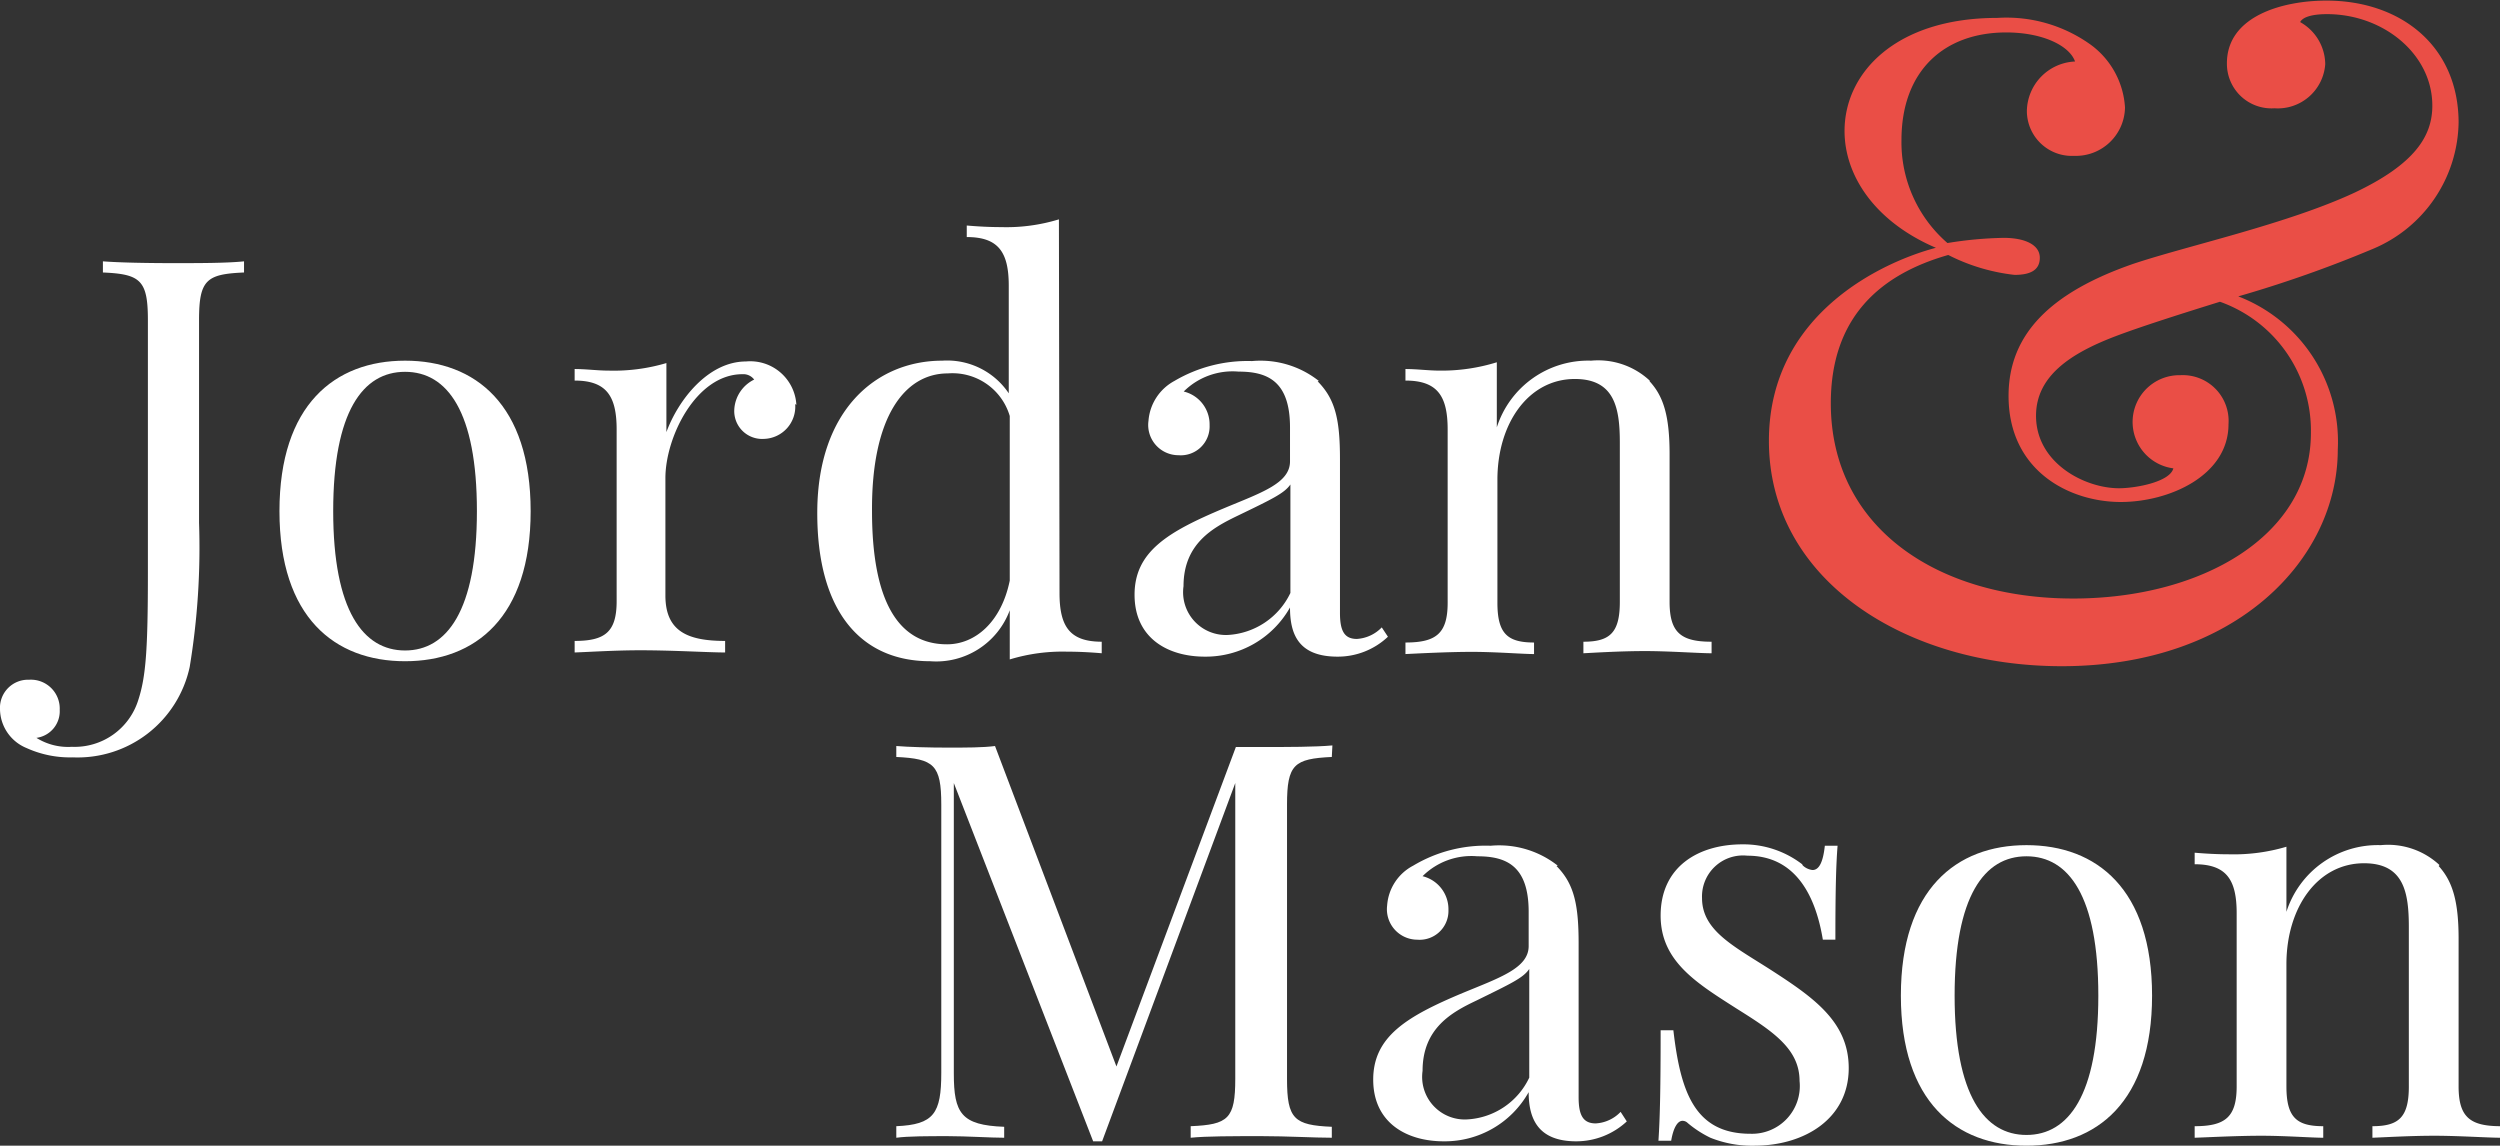
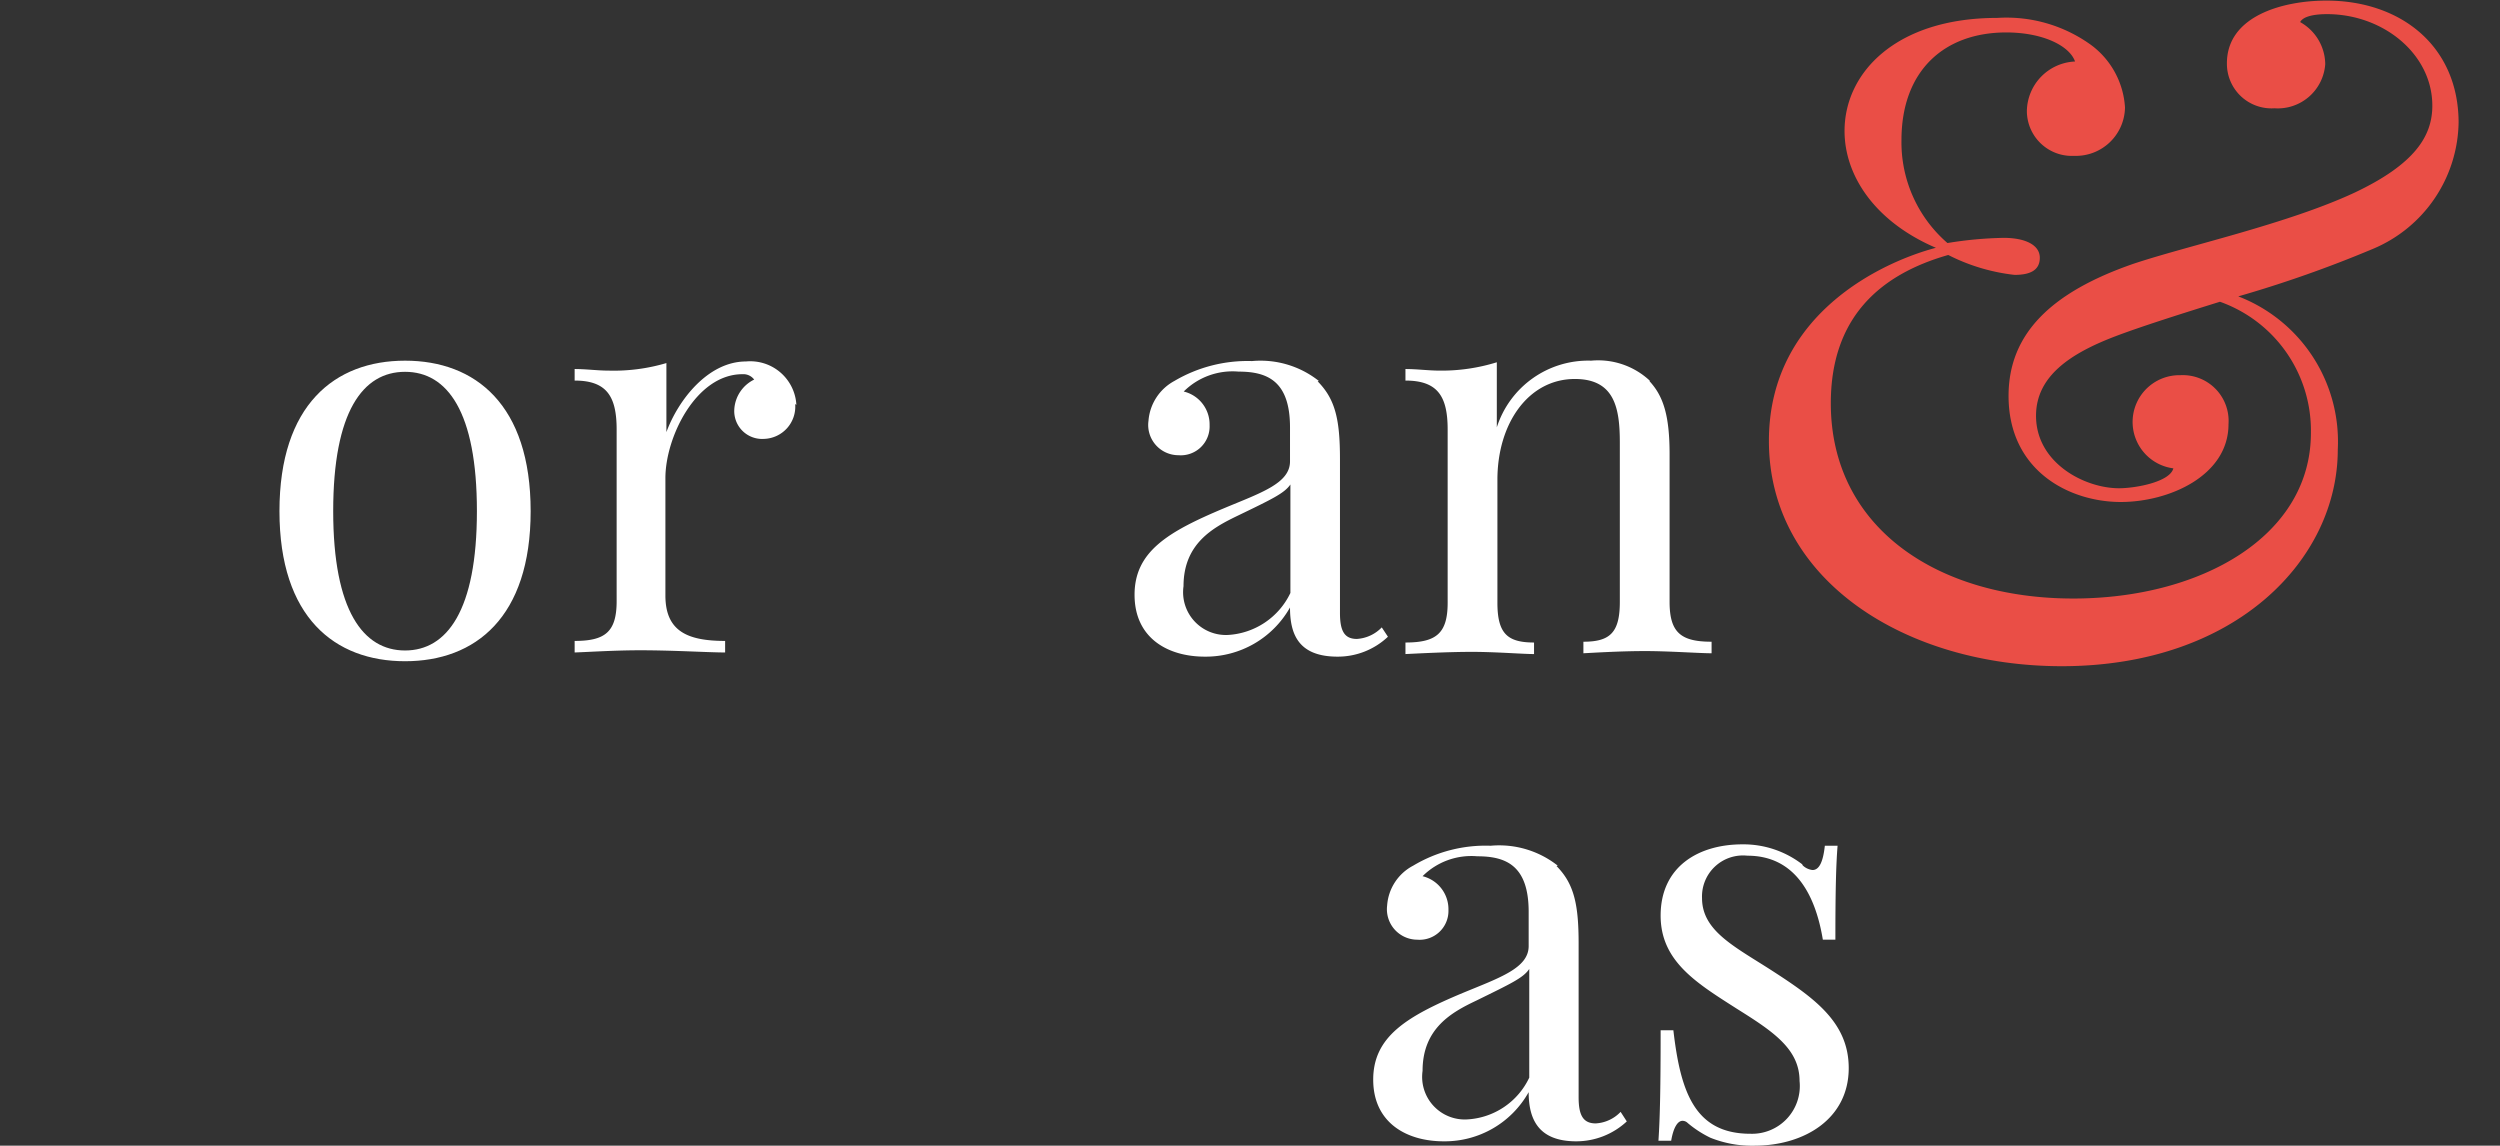
<svg xmlns="http://www.w3.org/2000/svg" id="Layer_1" data-name="Layer 1" viewBox="0 0 125.6 57.56">
  <rect x="0" y="0" width="125.6" height="57.56" fill="#333333" stroke="none" />
  <defs>
    <style>.cls-1{fill:#fff;}.cls-2{fill:#ea4e46;}</style>
  </defs>
  <title>logo</title>
-   <path class="cls-1" d="M12.06,14.11c-1.89.08-2.26.37-2.26,2.39V26.68a36.82,36.82,0,0,1-.47,7.25,5.76,5.76,0,0,1-5.87,4.54A5.28,5.28,0,0,1,1.13,38,2.14,2.14,0,0,1-.2,36.05a1.41,1.41,0,0,1,1.46-1.48A1.45,1.45,0,0,1,2.8,36.08a1.35,1.35,0,0,1-1.17,1.41,3,3,0,0,0,1.78.45,3.35,3.35,0,0,0,3.34-2.36c.38-1.17.48-2.53.48-6.37V16.5c0-2-.37-2.31-2.26-2.39v-.56c.78.06,2.11.09,3.56.09,1.27,0,2.66,0,3.53-.09Z" transform="translate(0.2 -0.42)" />
  <path class="cls-1" d="M16.54,26.1c0,5,1.51,7,3.61,7s3.61-2,3.61-7-1.49-7-3.61-7-3.61,2-3.61,7m9.92,0c0,5.34-2.78,7.54-6.31,7.54s-6.31-2.2-6.31-7.54,2.78-7.56,6.31-7.56,6.31,2.21,6.31,7.56" transform="translate(0.2 -0.42)" />
  <path class="cls-1" d="M39.75,20.72a1.62,1.62,0,0,1-1.58,1.75A1.4,1.4,0,0,1,36.69,21a1.78,1.78,0,0,1,1-1.51.68.68,0,0,0-.59-.27c-2.33,0-3.87,3.16-3.87,5.22v5.9c0,1.8,1.12,2.28,3,2.28v.58c-.86,0-2.55-.11-4.28-.11-1.27,0-2.65.09-3.28.11v-.58c1.53,0,2.11-.45,2.11-2V22c0-1.67-.5-2.46-2.11-2.46v-.58c.58,0,1.16.08,1.72.08a9.29,9.29,0,0,0,2.89-.38v3.47c.59-1.61,2.09-3.55,4-3.55a2.32,2.32,0,0,1,2.53,2.18" transform="translate(0.2 -0.42)" />
-   <path class="cls-1" d="M50.53,29.59V21.32a3,3,0,0,0-3.11-2.14c-2.19,0-3.84,2.22-3.81,6.92,0,4.49,1.3,6.69,3.77,6.69,1.4,0,2.72-1.1,3.15-3.2m2.5.62c0,1.67.5,2.45,2.12,2.45v.58c-.58-.05-1.17-.08-1.72-.08a9.09,9.09,0,0,0-2.9.39V31.08a3.94,3.94,0,0,1-4,2.56c-3.47,0-5.7-2.49-5.67-7.54s2.94-7.56,6.28-7.56a3.73,3.73,0,0,1,3.34,1.64v-5.4c0-1.67-.5-2.45-2.11-2.45v-.58c.58.05,1.16.08,1.72.08A9,9,0,0,0,53,11.44Z" transform="translate(0.2 -0.42)" />
  <path class="cls-1" d="M64.63,24.76c-.3.44-.91.73-2.67,1.58-1.22.59-2.7,1.39-2.7,3.53a2.15,2.15,0,0,0,2.23,2.45,3.71,3.71,0,0,0,3.14-2.11ZM66,19.58c.89.9,1.12,1.93,1.12,3.9v7.73c0,.89.21,1.31.85,1.31a1.9,1.9,0,0,0,1.25-.58l.31.47a3.67,3.67,0,0,1-2.53,1c-2,0-2.39-1.17-2.39-2.47a4.86,4.86,0,0,1-4.28,2.47c-1.86,0-3.53-.93-3.53-3.11s1.7-3.17,4.48-4.34c1.86-.78,3.33-1.25,3.33-2.36V21.89c0-2.33-1.14-2.8-2.58-2.8a3.48,3.48,0,0,0-2.76,1,1.7,1.7,0,0,1,1.3,1.69A1.45,1.45,0,0,1,59,23.29a1.52,1.52,0,0,1-1.5-1.73,2.49,2.49,0,0,1,1.3-2,7.24,7.24,0,0,1,3.9-1,4.72,4.72,0,0,1,3.36,1" transform="translate(0.2 -0.42)" />
  <path class="cls-1" d="M82.68,19.58c.7.76,1,1.75,1,3.66v7.42c0,1.55.58,2,2.11,2v.58c-.63,0-2.11-.11-3.34-.11s-2.52.08-3.1.11v-.58c1.33,0,1.83-.45,1.83-2v-8c0-1.72-.25-3.2-2.26-3.2-2.33,0-3.89,2.23-3.89,5.06v6.18c0,1.55.5,2,1.84,2v.58c-.58,0-1.9-.11-3.12-.11s-2.7.08-3.34.11v-.58c1.54,0,2.12-.45,2.12-2V22c0-1.67-.5-2.46-2.12-2.46v-.58c.58,0,1.17.08,1.73.08A9.33,9.33,0,0,0,75,18.62v3.27a4.82,4.82,0,0,1,4.74-3.35,3.8,3.8,0,0,1,2.94,1" transform="translate(0.2 -0.42)" />
  <path class="cls-2" d="M123.32,6.56A7,7,0,0,1,119,12.93a60.89,60.89,0,0,1-6.75,2.38,7.82,7.82,0,0,1,5,7.7c0,5.5-5.1,10.88-13.87,10.88-7.85,0-14.71-4.33-14.71-11.32,0-6.59,6.08-9.1,8.39-9.7C94,11.56,92.47,9.25,92.47,7c0-2.95,2.61-5.68,7.67-5.68a7.25,7.25,0,0,1,4.73,1.37,4.22,4.22,0,0,1,1.69,3.13A2.47,2.47,0,0,1,104,8.25,2.26,2.26,0,0,1,101.63,6a2.53,2.53,0,0,1,2.42-2.49c-.27-.78-1.6-1.46-3.46-1.46-3.09,0-5.26,1.9-5.26,5.41a6.69,6.69,0,0,0,2.31,5.17,19.46,19.46,0,0,1,2.82-.26c1.08,0,1.82.35,1.82,1s-.52.86-1.27.86a9.69,9.69,0,0,1-3.33-1c-3.51,1-5.9,3.21-5.9,7.45,0,6.26,5.37,9.81,12.18,9.81,6.42,0,11.94-3.13,11.94-8.32a6.87,6.87,0,0,0-4.57-6.59c-2.06.64-4,1.26-5.24,1.73-2.26.86-4,2-4,4,0,2.37,2.44,3.64,4.17,3.64.82,0,2.55-.31,2.73-1a2.35,2.35,0,0,1,.35-4.68,2.3,2.3,0,0,1,2.42,2.46c0,2.6-3,3.91-5.41,3.91-2.58,0-5.64-1.56-5.64-5.33,0-3.13,2.15-5.21,6.28-6.64,2.73-.91,7.73-2,11.1-3.57,3-1.42,3.91-2.82,3.91-4.37,0-2.6-2.47-4.6-5.29-4.6-.73,0-1.22.14-1.35.4a2.45,2.45,0,0,1,1.26,2.11,2.39,2.39,0,0,1-2.55,2.22,2.24,2.24,0,0,1-2.39-2.26c0-2.38,2.81-3.15,5-3.15,3.73,0,6.64,2.28,6.64,6.14" transform="translate(0.2 -0.42)" />
-   <path class="cls-1" d="M66.71,38.45c-1.89.09-2.25.37-2.25,2.39v13.8c0,2,.36,2.31,2.25,2.39v.55c-.87,0-2.25-.08-3.53-.08-1.45,0-2.78,0-3.56.08V57c1.89-.08,2.24-.37,2.24-2.39V39.76l-6.69,18h-.45l-7-18V54.35c0,2,.37,2.6,2.53,2.68v.55c-.67,0-1.89-.08-2.84-.08s-2,0-2.58.08V57c1.89-.08,2.26-.64,2.26-2.68V40.84c0-2-.37-2.3-2.26-2.39V37.9c.61.05,1.65.08,2.58.08s1.77,0,2.38-.08L55.89,54l6-16.05h1.32c1.28,0,2.66,0,3.53-.08Z" transform="translate(0.2 -0.42)" />
  <path class="cls-1" d="M76.63,49.1c-.3.45-.91.73-2.66,1.59-1.22.58-2.7,1.38-2.7,3.53a2.14,2.14,0,0,0,2.23,2.44,3.67,3.67,0,0,0,3.13-2.1ZM78,43.93c.88.89,1.11,1.92,1.11,3.89v7.73c0,.89.22,1.31.86,1.31a1.87,1.87,0,0,0,1.25-.58l.31.48a3.73,3.73,0,0,1-2.54,1c-1.94,0-2.39-1.16-2.39-2.47a4.83,4.83,0,0,1-4.27,2.47c-1.86,0-3.54-.93-3.54-3.1s1.7-3.18,4.49-4.35c1.86-.77,3.32-1.25,3.32-2.36V46.23c0-2.33-1.14-2.79-2.58-2.79a3.47,3.47,0,0,0-2.75,1,1.71,1.71,0,0,1,1.3,1.7A1.45,1.45,0,0,1,71,47.63a1.53,1.53,0,0,1-1.51-1.72,2.45,2.45,0,0,1,1.31-2,7.08,7.08,0,0,1,3.89-1,4.75,4.75,0,0,1,3.37,1" transform="translate(0.2 -0.42)" />
  <path class="cls-1" d="M90.37,43.9a.86.86,0,0,0,.49.23c.33,0,.53-.39.62-1.22h.64c-.08,1-.11,2.33-.11,4.72h-.63c-.34-2.06-1.28-4.22-3.79-4.22a2.06,2.06,0,0,0-2.28,2.13c0,1.67,1.67,2.45,3.57,3.68,2.1,1.36,3.8,2.58,3.8,4.86,0,2.55-2.23,3.9-4.75,3.9a5.6,5.6,0,0,1-2.2-.4,5.42,5.42,0,0,1-1.14-.74.37.37,0,0,0-.26-.11c-.25,0-.46.35-.57,1h-.64c.08-1.19.11-2.74.11-5.55h.64c.36,3.11,1.08,5.2,3.87,5.2a2.4,2.4,0,0,0,2.47-2.65c0-1.61-1.33-2.49-3.15-3.63-2-1.28-3.83-2.37-3.83-4.68,0-2.47,1.91-3.58,4.11-3.58a4.85,4.85,0,0,1,3,1" transform="translate(0.2 -0.42)" />
-   <path class="cls-1" d="M98,50.44c0,5,1.5,7,3.61,7s3.61-2,3.61-7-1.49-7-3.61-7-3.61,2-3.61,7m9.92,0c0,5.34-2.78,7.54-6.31,7.54s-6.31-2.2-6.31-7.54,2.78-7.56,6.31-7.56,6.31,2.21,6.31,7.56" transform="translate(0.2 -0.42)" />
-   <path class="cls-1" d="M122.32,43.93c.69.76,1,1.75,1,3.65V55c0,1.55.58,2,2.12,2v.58c-.64,0-2.12-.1-3.34-.1s-2.53.08-3.11.1V57c1.33,0,1.83-.45,1.83-2V47c0-1.73-.24-3.21-2.25-3.21-2.34,0-3.9,2.23-3.9,5.07V55c0,1.55.5,2,1.85,2v.58c-.58,0-1.9-.1-3.12-.1s-2.71.08-3.34.1V57c1.53,0,2.11-.45,2.11-2V46.3c0-1.67-.5-2.46-2.11-2.46v-.58c.58.05,1.16.08,1.72.08a9.29,9.29,0,0,0,2.89-.38v3.27a4.82,4.82,0,0,1,4.74-3.35,3.79,3.79,0,0,1,2.95,1" transform="translate(0.2 -0.42)" />
</svg>